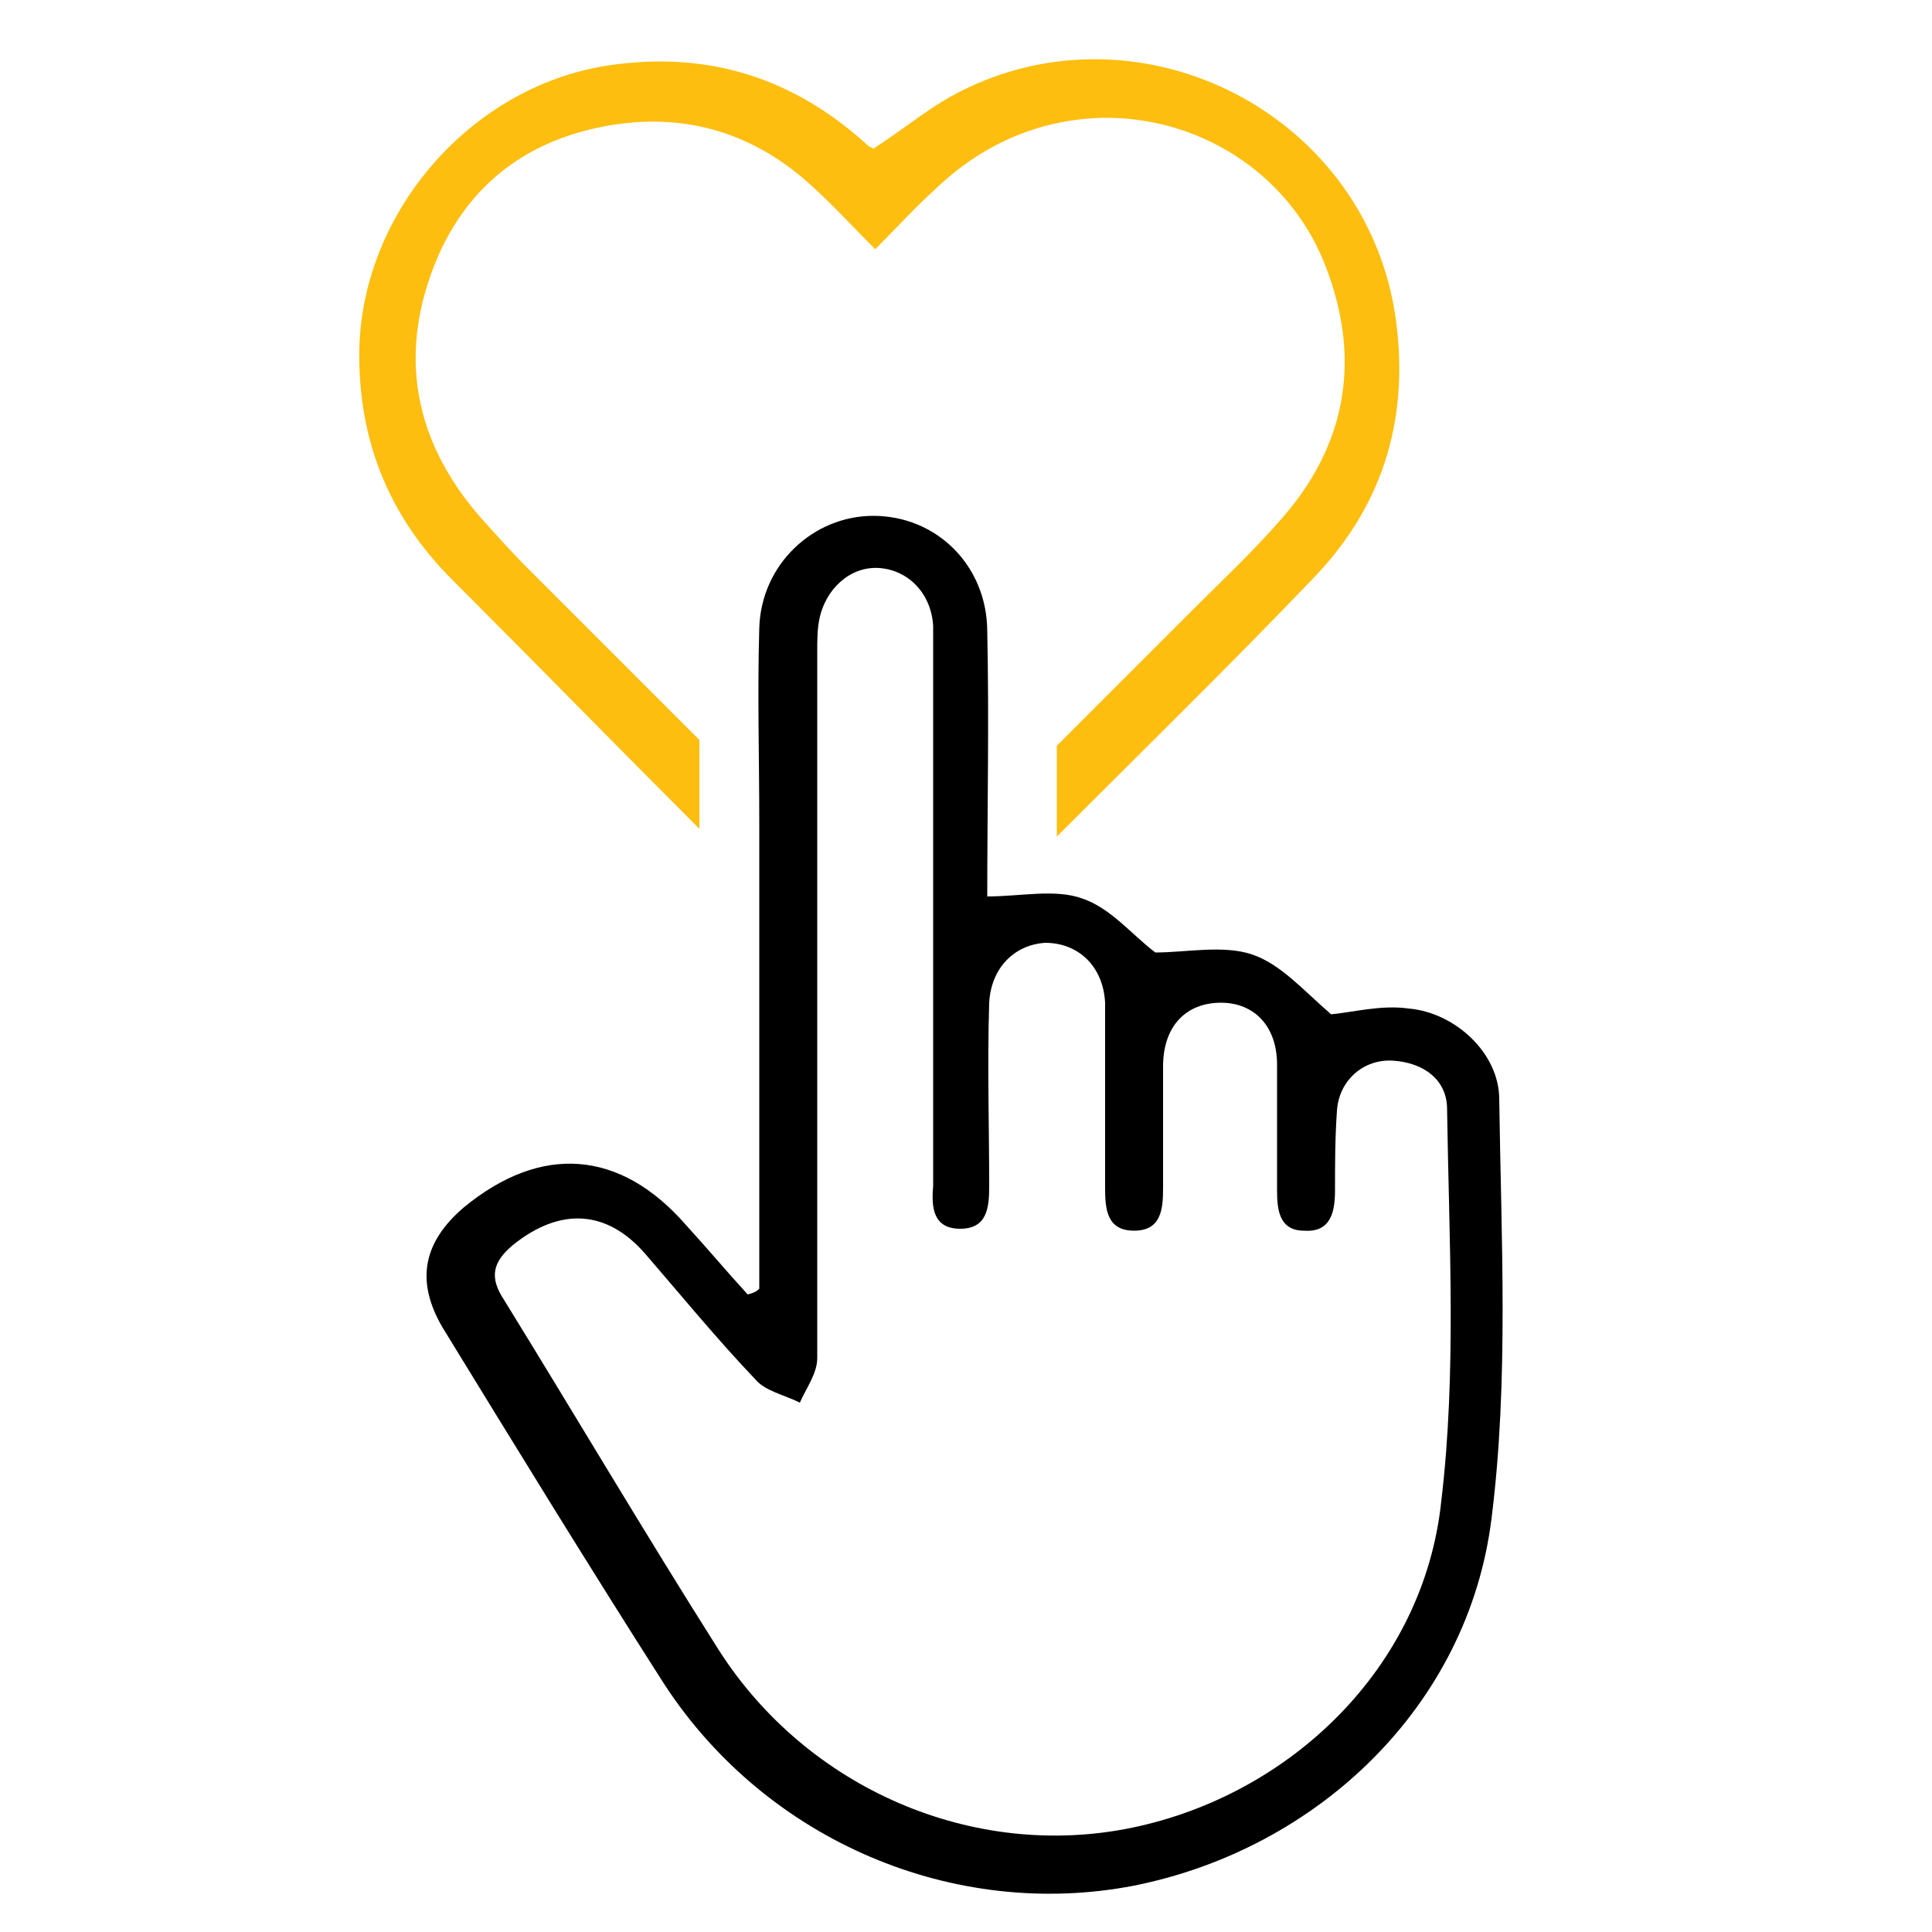
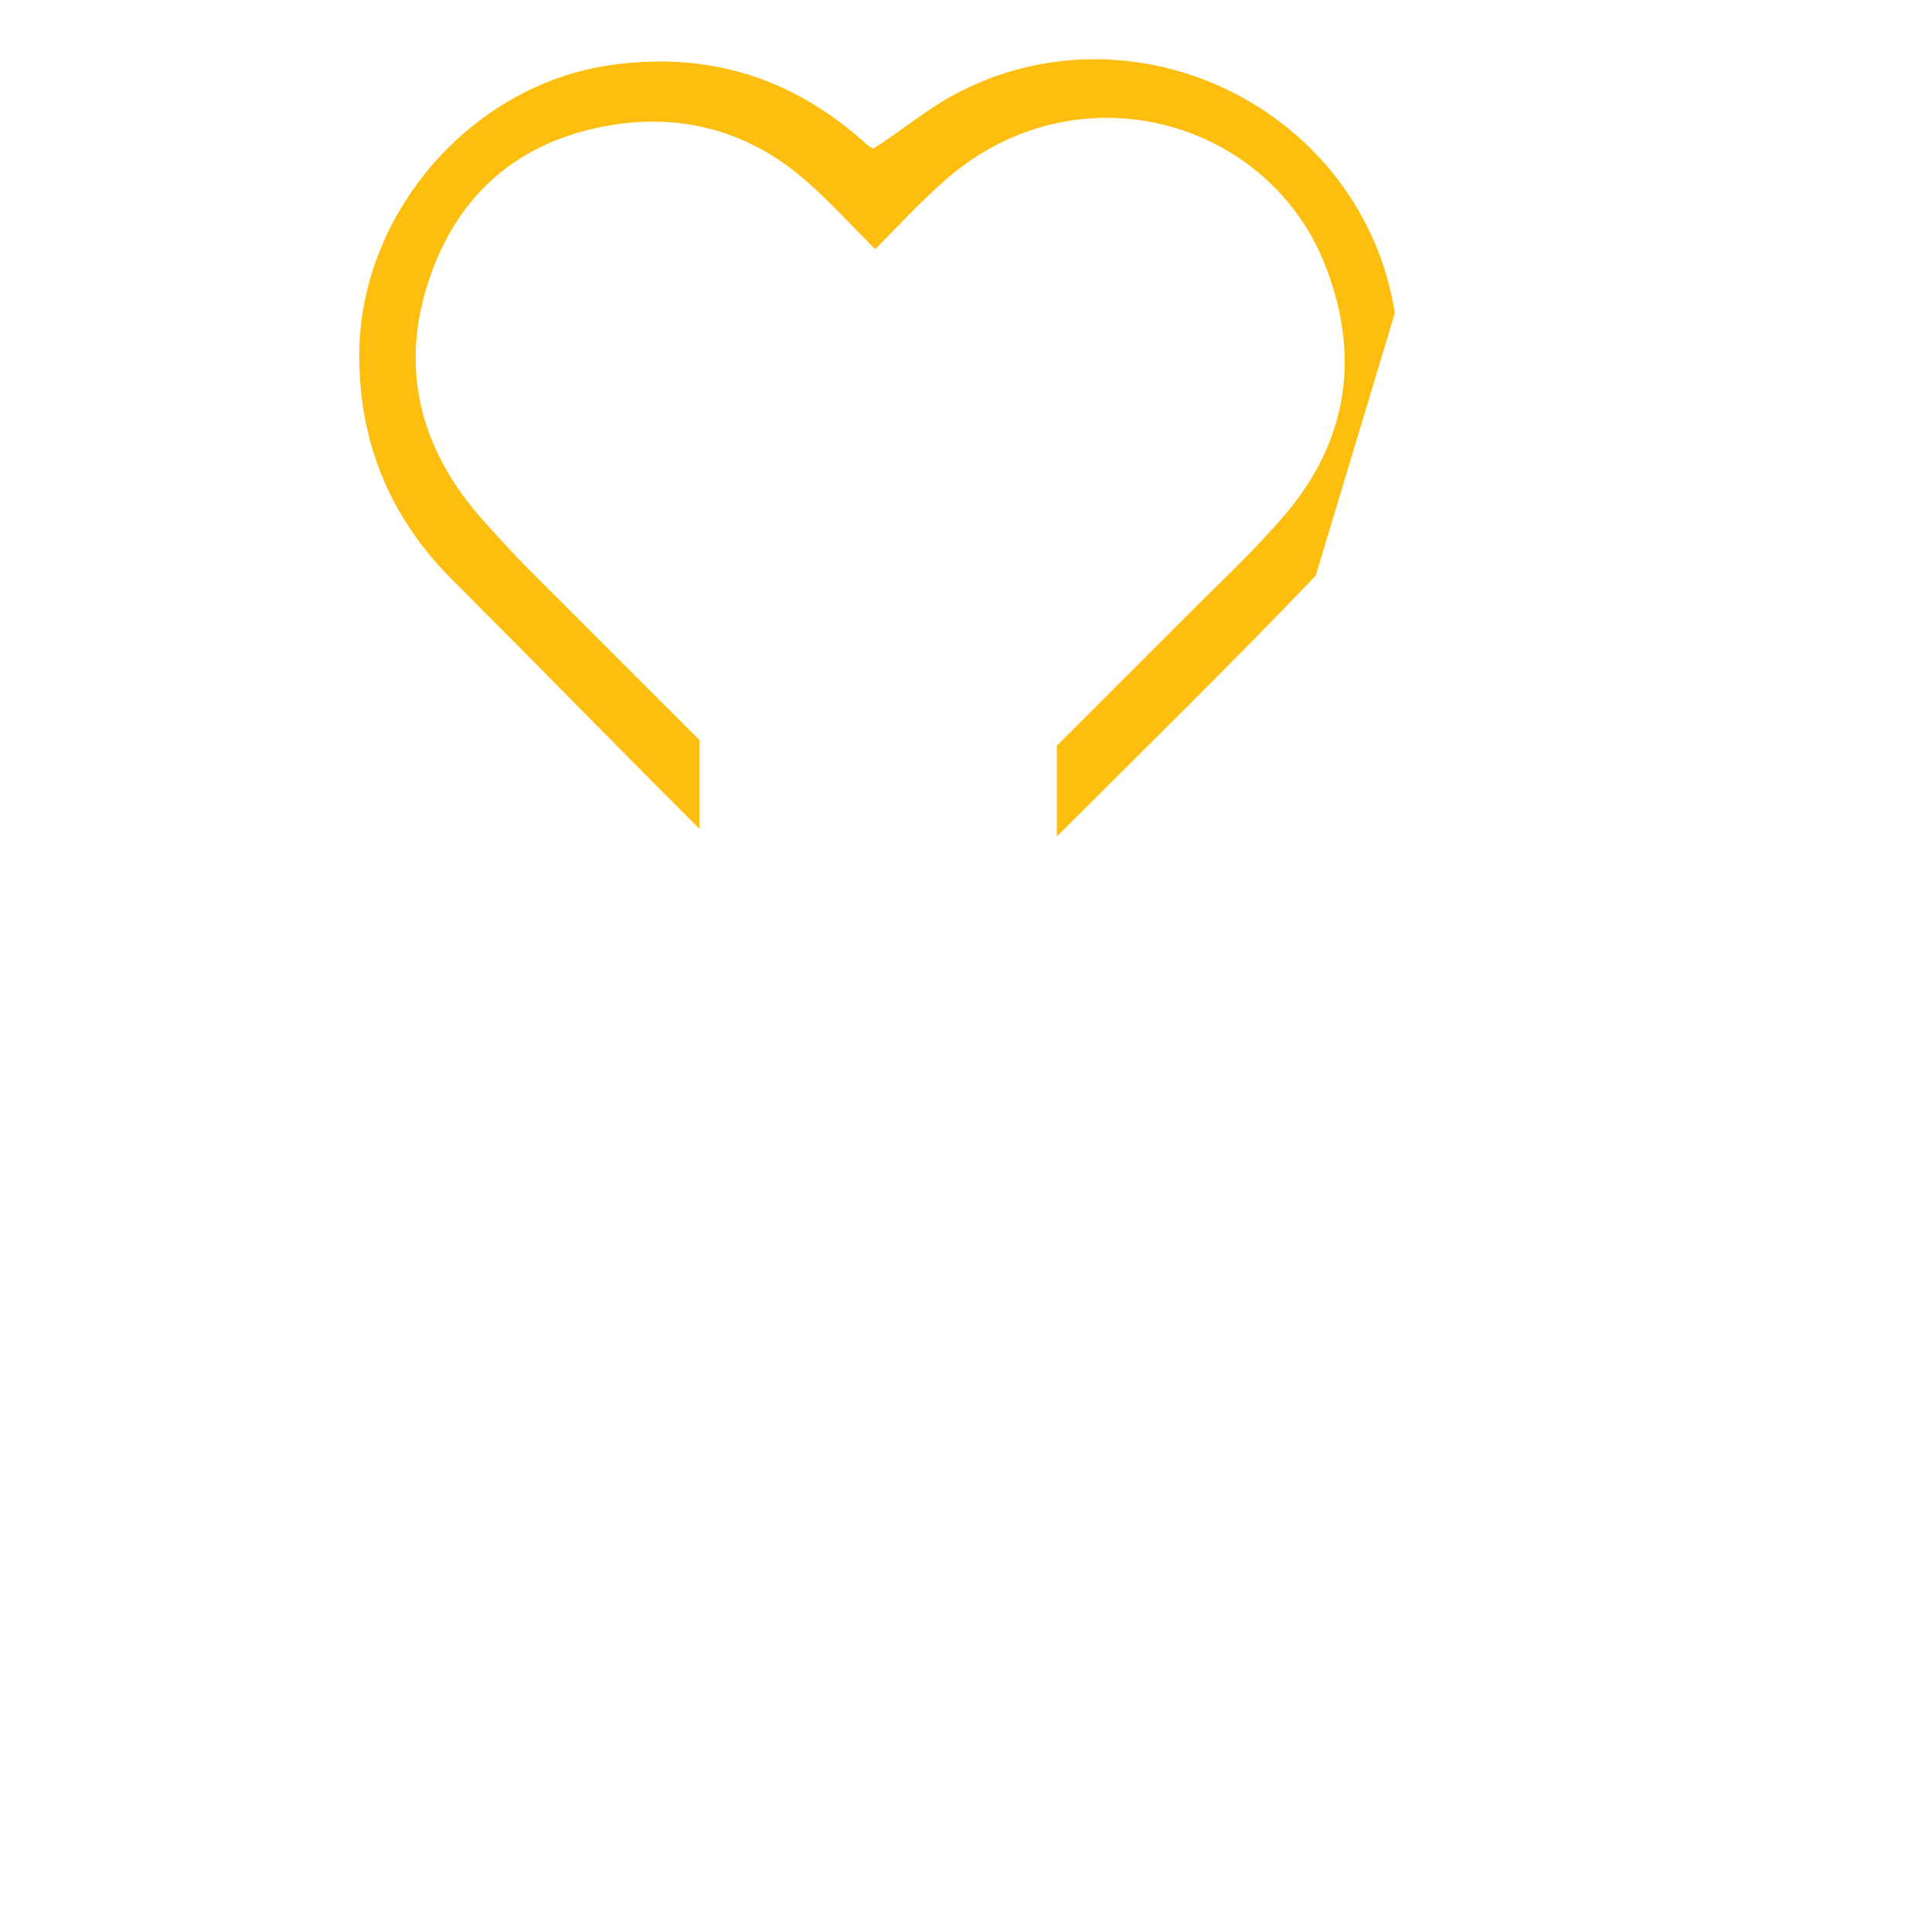
<svg xmlns="http://www.w3.org/2000/svg" version="1.1" id="Layer_1" x="0px" y="0px" viewBox="0 0 100 100" style="enable-background:new 0 0 100 100;" xml:space="preserve">
  <style type="text/css">
	.st0{fill:#FDBE10;}
	.st1{fill:none;stroke:#FDBE10;stroke-width:3;stroke-linecap:round;stroke-linejoin:round;stroke-miterlimit:10;}
	.st2{fill:none;stroke:#000000;stroke-width:3;stroke-linecap:round;stroke-linejoin:round;stroke-miterlimit:10;}
</style>
  <g>
    <g>
-       <path d="M39.3,66.7c0-8,0-16.1,0-24.1c0-3.4-0.1-6.7,0-10.1c0.1-3.3,2.8-5.8,5.9-5.8c3.3,0,5.9,2.6,5.9,6c0.1,4.6,0,9.2,0,13.7    c1.7,0,3.5-0.4,4.9,0.1c1.5,0.5,2.6,1.9,3.8,2.8c1.6,0,3.5-0.4,5,0.1c1.5,0.5,2.7,1.9,4.1,3.1c1.1-0.1,2.6-0.5,4-0.3    c2.4,0.2,4.7,2.3,4.7,4.7c0.1,7.2,0.5,14.6-0.4,21.7c-1.2,9.7-9,17.1-18.5,19c-9.3,1.8-19-2.3-24.3-10.4    c-3.9-6.1-7.7-12.3-11.5-18.5c-1.4-2.4-1-4.4,1.1-6.2c4-3.3,8.1-3,11.5,0.9c1.1,1.2,2.1,2.4,3.2,3.6    C39.1,66.9,39.2,66.8,39.3,66.7z M42.3,52c0,6.1,0,12.2,0,18.3c0,0.8-0.6,1.6-0.9,2.3c-0.8-0.4-1.8-0.6-2.3-1.2    c-2-2.1-3.8-4.3-5.7-6.5c-2-2.3-4.4-2.4-6.8-0.5c-1.1,0.9-1.3,1.7-0.5,2.9c3.7,6,7.3,12.1,11.1,18.1c4.6,7.2,13.2,10.9,21.4,9.2    c8.2-1.7,15.1-8.3,16-16.9c0.8-6.7,0.4-13.5,0.3-20.3c0-1.5-1.2-2.4-2.8-2.5c-1.5-0.1-2.8,1-2.9,2.6c-0.1,1.4-0.1,2.8-0.1,4.1    c0,1.1-0.2,2.2-1.6,2.1c-1.3,0-1.4-1.1-1.4-2.1c0-2.2,0-4.3,0-6.5c0-2-1.2-3.2-2.9-3.2c-1.8,0-3,1.2-3,3.3c0,2.1,0,4.2,0,6.3    c0,1.1-0.1,2.2-1.5,2.2c-1.4,0-1.5-1.1-1.5-2.2c0-2.8,0-5.5,0-8.3c0-0.4,0-0.8,0-1.3c-0.1-1.9-1.4-3.1-3.1-3.1    c-1.6,0.1-2.8,1.3-2.9,3.1c-0.1,3.2,0,6.4,0,9.5c0,1.1-0.1,2.2-1.5,2.2c-1.4,0-1.5-1.1-1.4-2.2c0-0.4,0-0.7,0-1.1    c0-8.3,0-16.5,0-24.8c0-1,0-2,0-3.1c-0.1-1.7-1.3-2.9-2.8-3c-1.5-0.1-2.8,1.1-3.1,2.7c-0.1,0.5-0.1,1.1-0.1,1.6    C42.3,40,42.3,46,42.3,52z" />
-     </g>
+       </g>
    <g>
-       <path class="st0" d="M72.2,16.2C70.5,5.6,58.6-0.2,49.2,5c-1.4,0.8-2.6,1.8-4,2.7c0,0-0.1-0.1-0.2-0.1c-3.9-3.6-8.4-5-13.6-4.2    c-7,1.1-12.6,7.5-12.8,14.6c-0.1,4.7,1.5,8.7,4.8,12c4.3,4.3,8.5,8.6,12.8,12.9v-4.6c-2.9-2.9-5.9-5.9-8.8-8.8    c-0.9-0.9-1.8-1.9-2.6-2.8c-3.1-3.6-4.1-7.7-2.6-12.2c1.5-4.5,4.7-7.2,9.3-8c4-0.7,7.6,0.4,10.6,3.2c1.1,1,2.1,2.1,3.2,3.2    c1.1-1.1,2-2.1,3.1-3.1c2.4-2.3,5.3-3.6,8.6-3.7c5-0.1,9.6,2.8,11.5,7.4c2,4.9,1.3,9.5-2.3,13.5c-1.4,1.6-3,3.1-4.5,4.6    c-2.3,2.3-4.6,4.6-7,7v4.7c4.5-4.5,9-8.9,13.4-13.5C71.7,26,73,21.4,72.2,16.2z" />
+       <path class="st0" d="M72.2,16.2C70.5,5.6,58.6-0.2,49.2,5c-1.4,0.8-2.6,1.8-4,2.7c0,0-0.1-0.1-0.2-0.1c-3.9-3.6-8.4-5-13.6-4.2    c-7,1.1-12.6,7.5-12.8,14.6c-0.1,4.7,1.5,8.7,4.8,12c4.3,4.3,8.5,8.6,12.8,12.9v-4.6c-2.9-2.9-5.9-5.9-8.8-8.8    c-0.9-0.9-1.8-1.9-2.6-2.8c-3.1-3.6-4.1-7.7-2.6-12.2c1.5-4.5,4.7-7.2,9.3-8c4-0.7,7.6,0.4,10.6,3.2c1.1,1,2.1,2.1,3.2,3.2    c1.1-1.1,2-2.1,3.1-3.1c2.4-2.3,5.3-3.6,8.6-3.7c5-0.1,9.6,2.8,11.5,7.4c2,4.9,1.3,9.5-2.3,13.5c-1.4,1.6-3,3.1-4.5,4.6    c-2.3,2.3-4.6,4.6-7,7v4.7c4.5-4.5,9-8.9,13.4-13.5z" />
    </g>
  </g>
</svg>